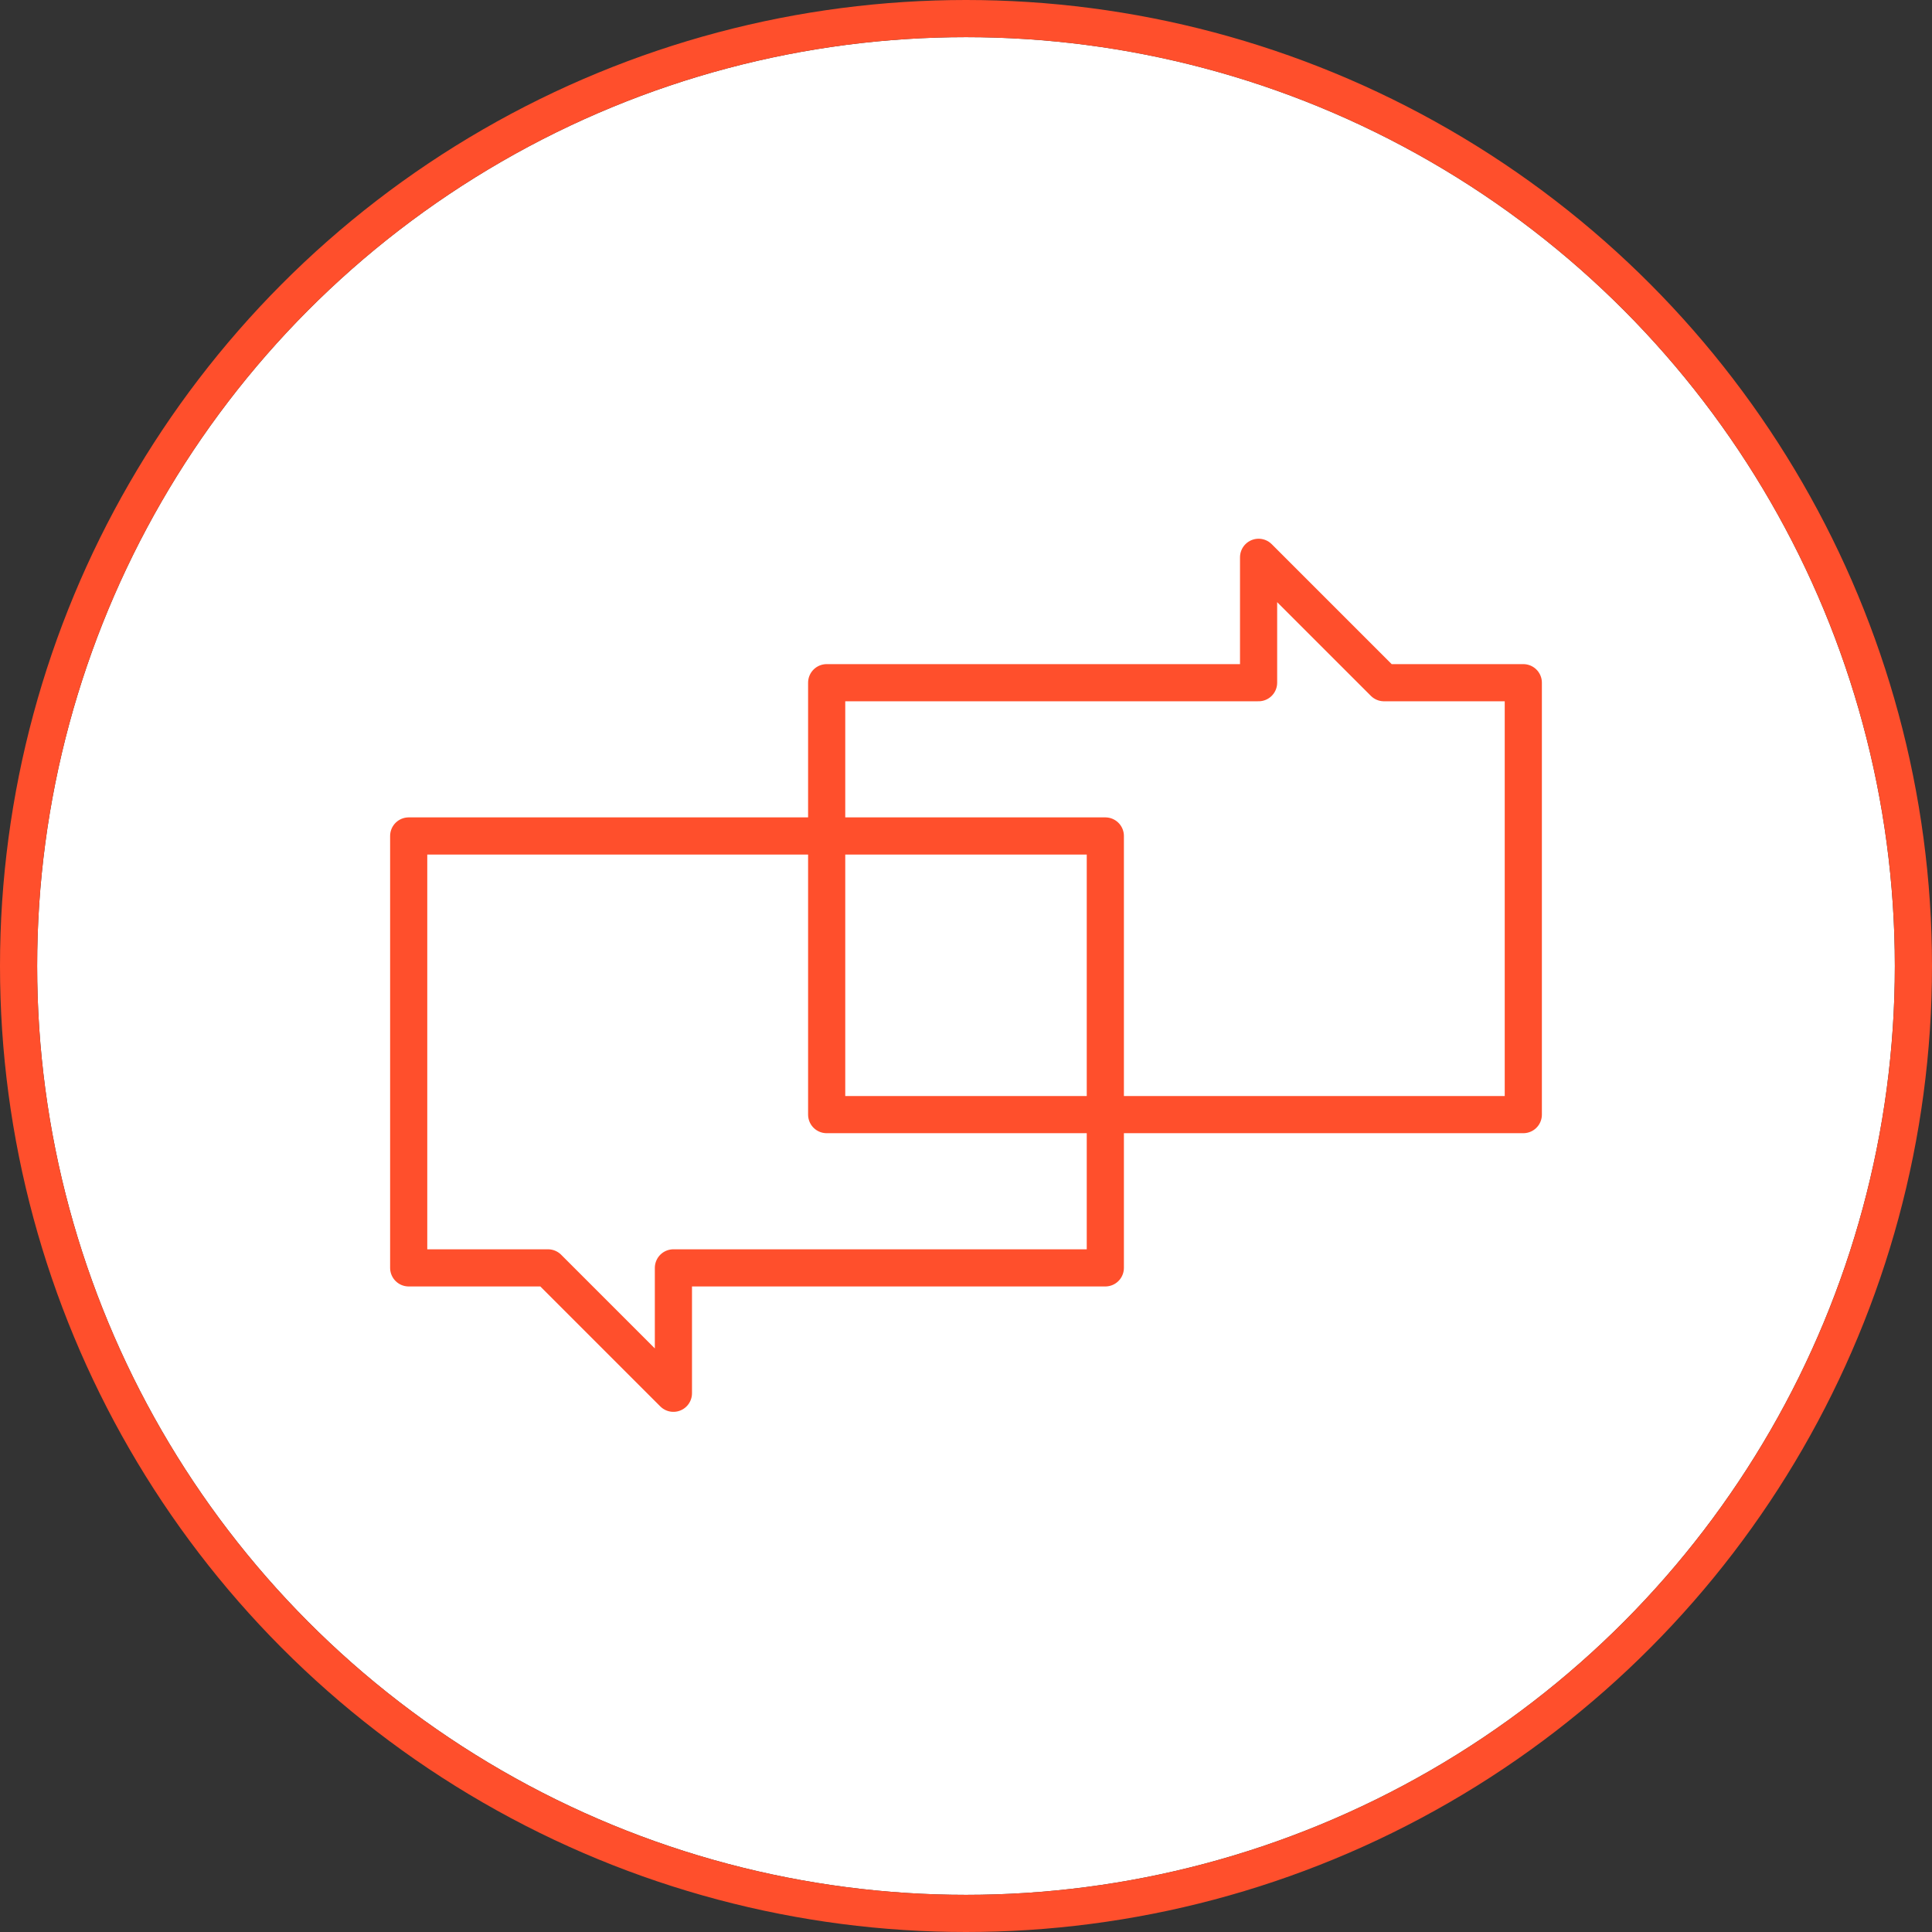
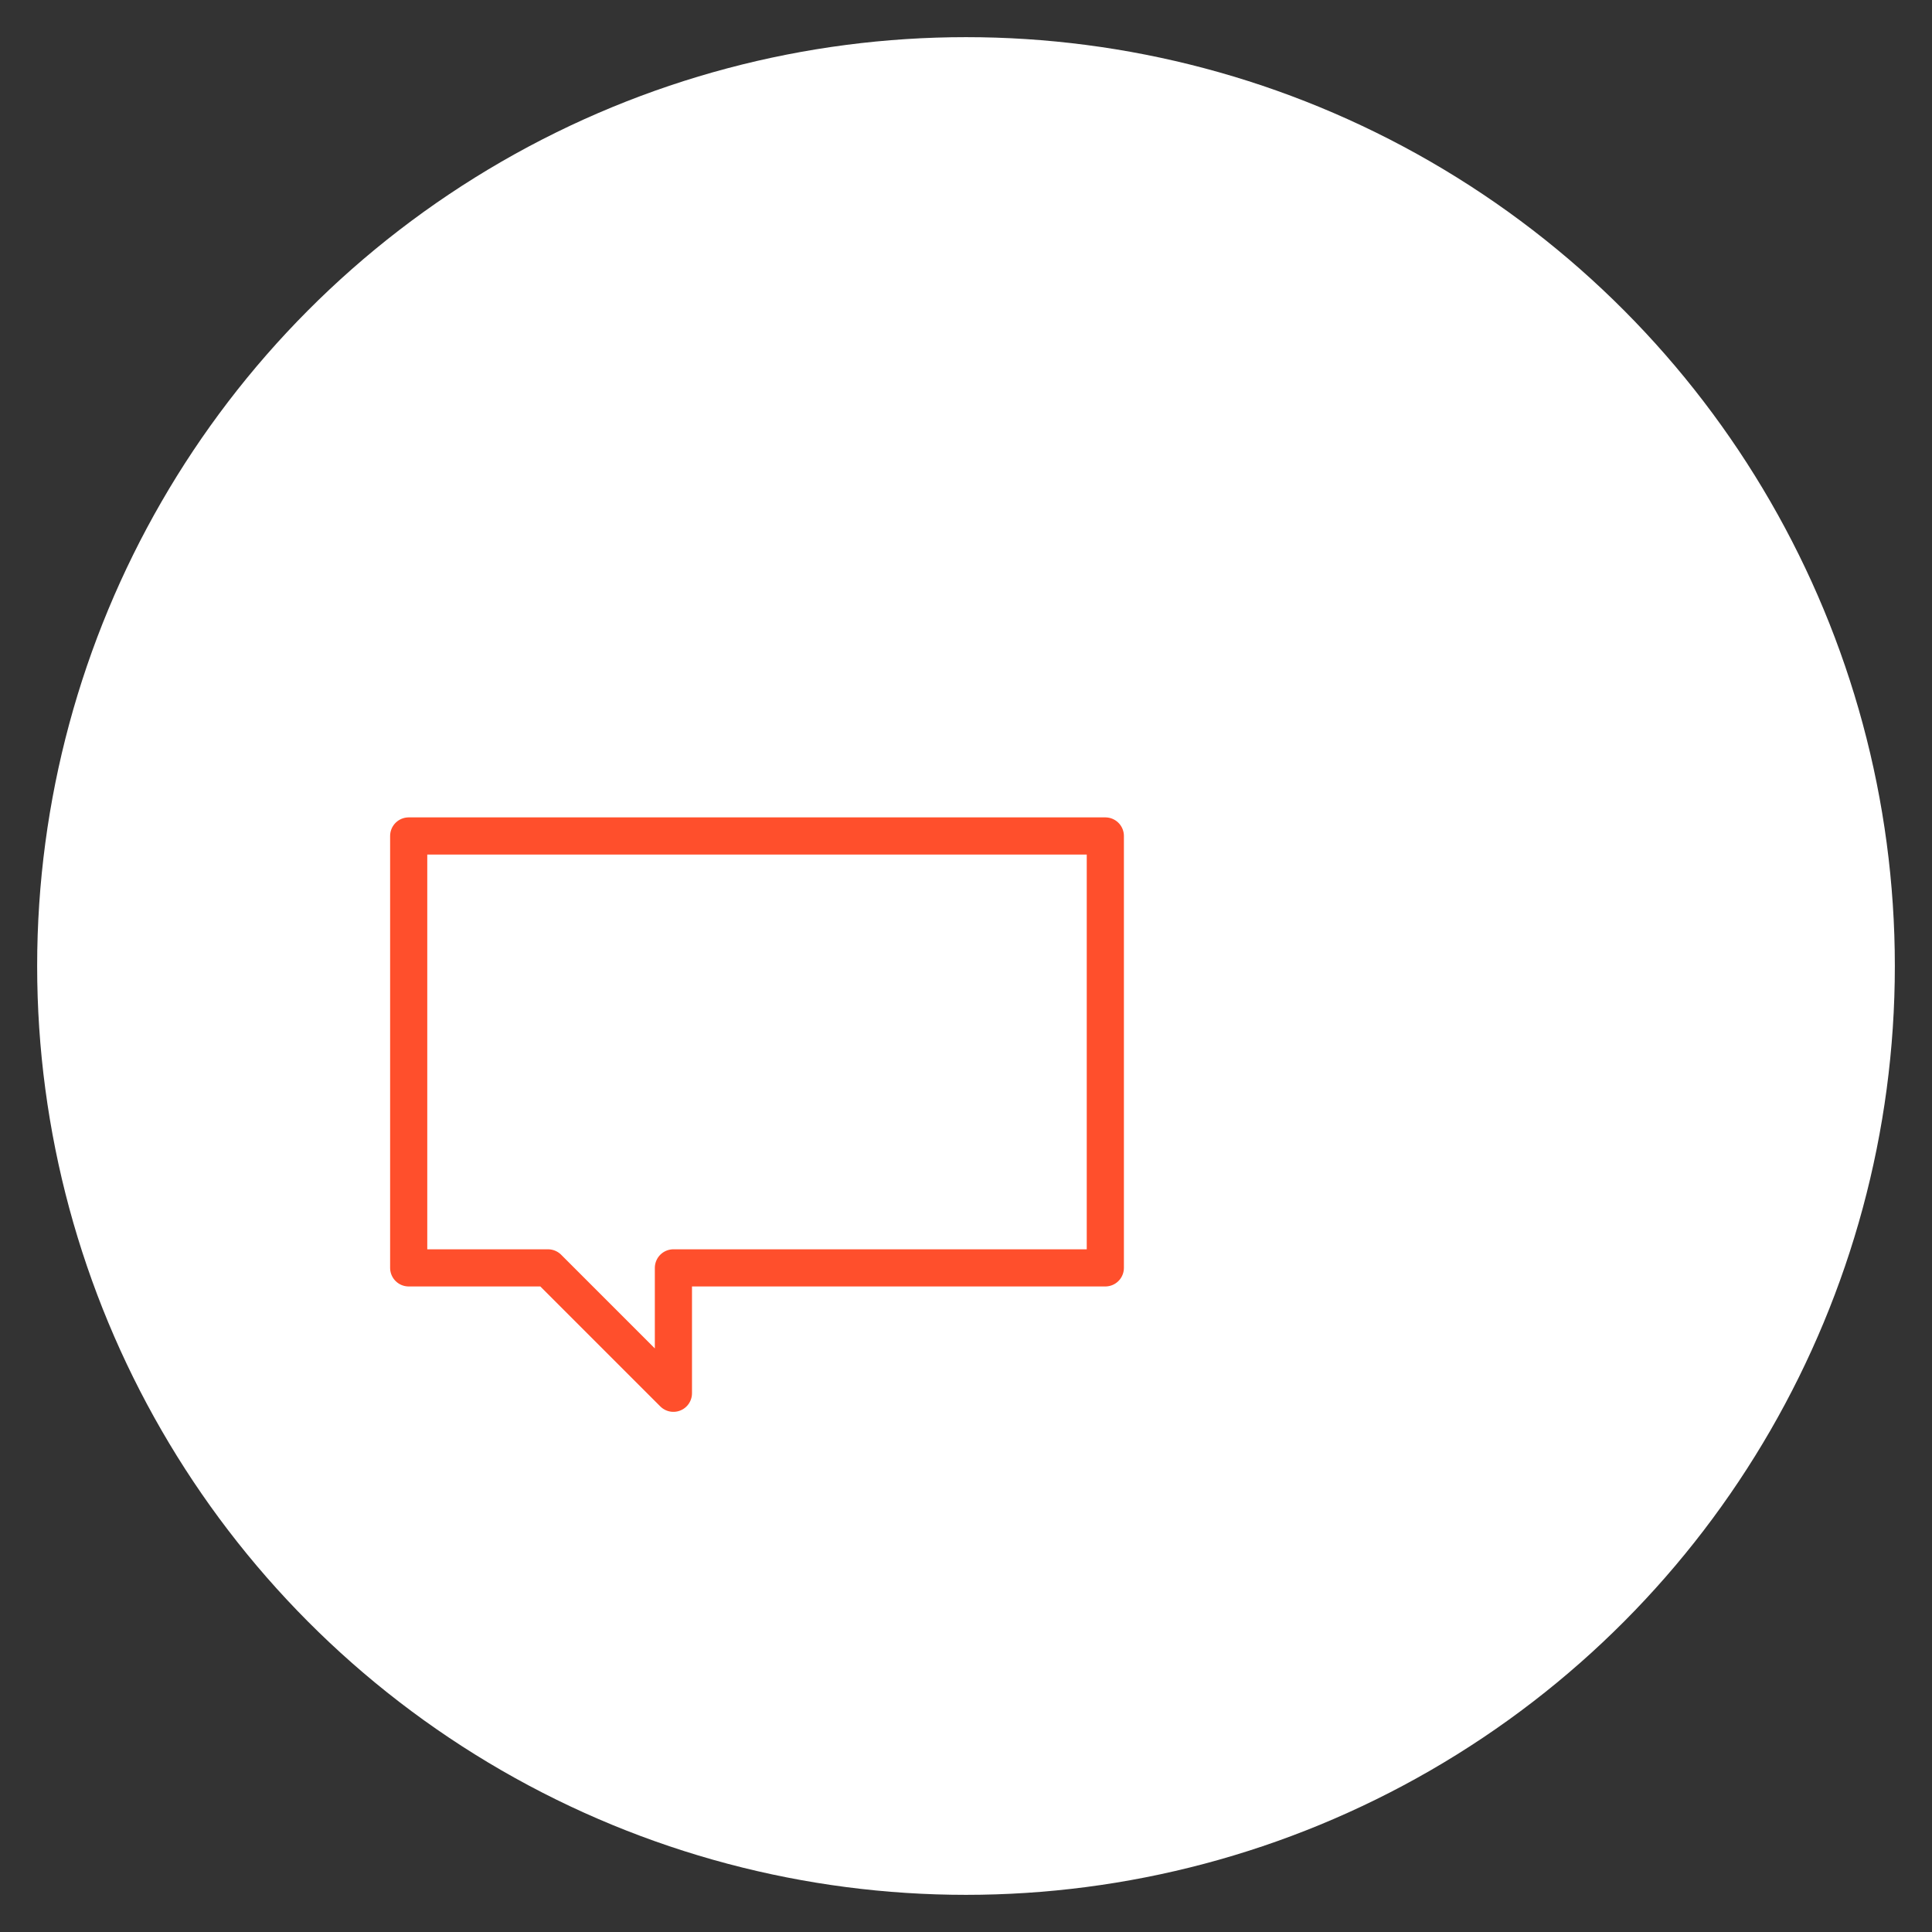
<svg xmlns="http://www.w3.org/2000/svg" xmlns:xlink="http://www.w3.org/1999/xlink" width="104px" height="104px" viewBox="0 0 104 104" version="1.1">
  <rect x="0" y="0" width="104" height="104" fill="#333333" stroke="none" />
  <title>icon-social-wellbeing</title>
  <desc>Created with Sketch.</desc>
  <defs>
    <circle id="path-1" cx="50" cy="50" r="50" />
  </defs>
  <g id="Pages" stroke="none" stroke-width="1" fill="none" fill-rule="evenodd">
    <g id="Home" transform="translate(-412, -1086)">
      <g id="The-Roadmap-to-True-Potential" transform="translate(160, 825)">
        <g id="1" transform="translate(0, 263)">
          <g id="Icons" transform="translate(1, 0)">
            <g id="icon-social-wellbeing" transform="translate(253, 0)">
              <g id="Oval">
                <use fill="#FFFFFF" fill-rule="evenodd" xlink:href="#path-1" />
-                 <circle stroke="#FF4F2C" stroke-width="2" cx="50" cy="50" r="51" />
              </g>
              <g id="icon-message-bubbles" transform="translate(20, 28)" stroke="#FF4F2C" stroke-width="2" stroke-linecap="round" stroke-linejoin="round">
                <polygon id="bubble" points="0 15 37.5 15 37.5 38.25 14.25 38.25 14.25 45 7.5 38.25 0 38.25" />
-                 <polygon id="bubble" transform="translate(41.25, 15) scale(-1, -1) translate(-41.25, -15) " points="22.5 0 60 0 60 23.25 36.75 23.25 36.75 30 30 23.25 22.5 23.25" />
              </g>
            </g>
          </g>
        </g>
      </g>
    </g>
  </g>
</svg>